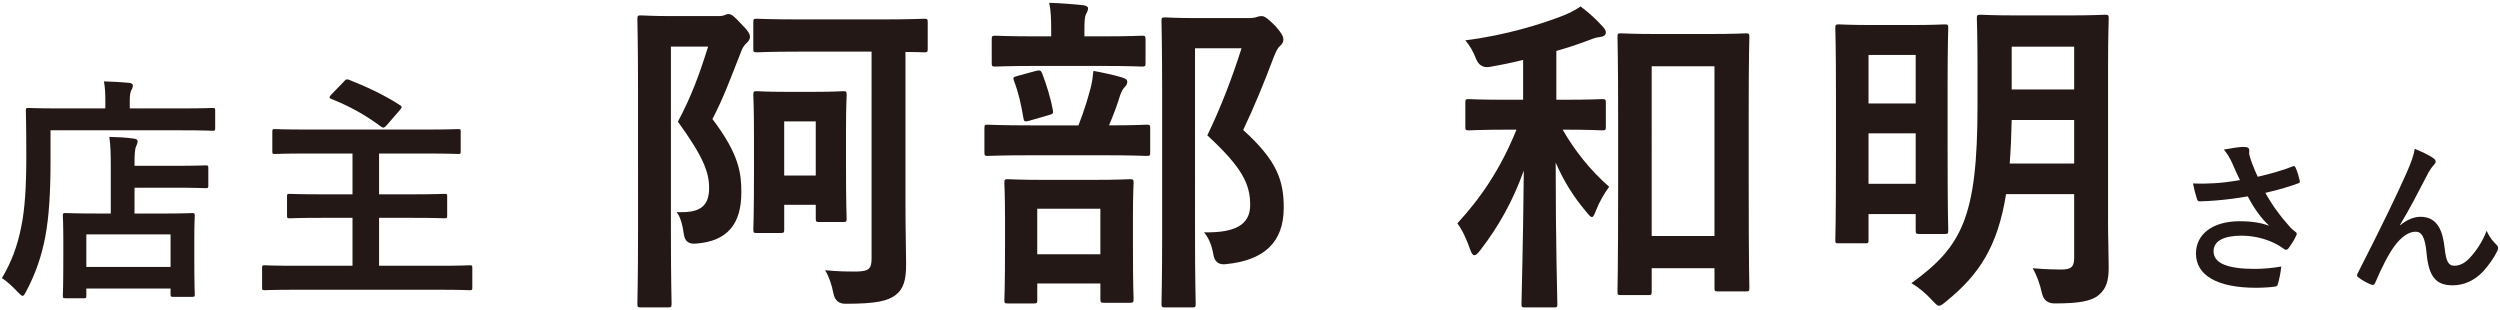
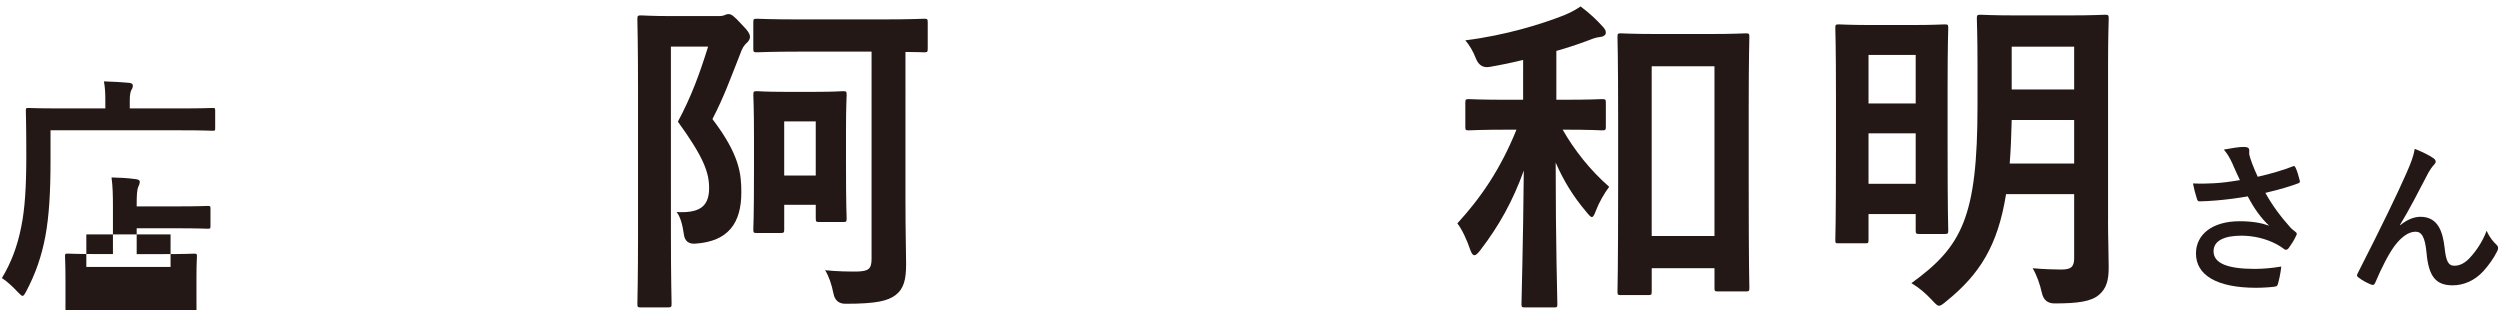
<svg xmlns="http://www.w3.org/2000/svg" id="tombo" width="137" height="17" viewBox="0 0 137 17">
  <defs>
    <style>
      .cls-1 {
        fill: #231815;
      }
    </style>
  </defs>
-   <path class="cls-1" d="M2.769,8.778c0,1.754-.078,3.066-.286,4.186-.208,1.092-.533,2.027-1.04,2.99-.091,.168-.143,.26-.208,.26-.052,0-.13-.078-.26-.209-.299-.324-.638-.623-.871-.766,.507-.846,.845-1.717,1.065-2.834,.195-.963,.273-2.158,.273-3.889,0-1.637-.026-2.379-.026-2.457,0-.129,.014-.143,.131-.143,.077,0,.52,.025,1.755,.025h2.47v-.428c0-.391-.013-.729-.078-1.053,.481,.012,.937,.039,1.378,.078,.13,.012,.208,.064,.208,.143,0,.09-.025,.168-.078,.246-.052,.092-.091,.273-.091,.561v.453h2.809c1.234,0,1.65-.025,1.742-.025,.116,0,.13,.014,.13,.143v.963c0,.131-.014,.143-.13,.143-.092,0-.508-.025-1.742-.025H2.769v1.639Zm.819,7.564c-.131,0-.144-.012-.144-.143,0-.078,.026-.389,.026-2.08v-.949c0-.936-.026-1.26-.026-1.352,0-.129,.013-.143,.144-.143,.077,0,.507,.025,1.729,.025h.754v-2.625c0-.611-.013-1.119-.078-1.574,.481,.014,.846,.027,1.326,.092,.13,.012,.222,.064,.222,.129,0,.131-.039,.195-.078,.287-.078,.156-.091,.506-.091,1v.078h2.171c1.222,0,1.65-.025,1.729-.025,.13,0,.144,.014,.144,.143v.963c0,.129-.014,.143-.144,.143-.078,0-.507-.025-1.729-.025h-2.171v1.416h1.417c1.234,0,1.664-.025,1.741-.025,.131,0,.144,.014,.144,.143,0,.078-.026,.416-.026,1.17v1.08c0,1.664,.026,1.988,.026,2.066,0,.117-.013,.131-.144,.131h-1.04c-.13,0-.143-.014-.143-.131v-.324H4.731v.389c0,.131-.013,.143-.143,.143h-1.001Zm1.144-1.715h4.615v-1.781H4.731v1.781Z" />
-   <path class="cls-1" d="M17.666,11.937c-1.273,0-1.716,.025-1.794,.025-.13,0-.143-.012-.143-.143v-1.066c0-.117,.013-.129,.143-.129,.078,0,.521,.025,1.794,.025h1.651v-2.236h-2.496c-1.248,0-1.664,.025-1.755,.025-.13,0-.143-.012-.143-.143v-1.078c0-.131,.013-.143,.143-.143,.091,0,.507,.025,1.755,.025h6.539c1.248,0,1.664-.025,1.742-.025,.13,0,.144,.012,.144,.143v1.078c0,.131-.014,.143-.144,.143-.078,0-.494-.025-1.742-.025h-2.587v2.236h1.794c1.274,0,1.717-.025,1.794-.025,.131,0,.144,.012,.144,.129v1.066c0,.131-.013,.143-.144,.143-.077,0-.52-.025-1.794-.025h-1.794v2.627h3.342c1.156,0,1.547-.027,1.625-.027,.13,0,.143,.014,.143,.131v1.092c0,.131-.013,.143-.143,.143-.078,0-.469-.025-1.625-.025h-7.97c-1.17,0-1.561,.025-1.638,.025-.131,0-.144-.012-.144-.143v-1.092c0-.117,.013-.131,.144-.131,.077,0,.468,.027,1.638,.027h3.172v-2.627h-1.651Zm1.196-7.488c.117-.117,.13-.117,.261-.078,.909,.363,1.871,.793,2.795,1.391,.064,.039,.091,.066,.091,.105s-.026,.076-.078,.143l-.767,.883c-.117,.117-.156,.131-.273,.053-.871-.65-1.768-1.145-2.73-1.521-.064-.025-.104-.051-.104-.09s.039-.078,.091-.145l.715-.74Z" />
+   <path class="cls-1" d="M2.769,8.778c0,1.754-.078,3.066-.286,4.186-.208,1.092-.533,2.027-1.04,2.99-.091,.168-.143,.26-.208,.26-.052,0-.13-.078-.26-.209-.299-.324-.638-.623-.871-.766,.507-.846,.845-1.717,1.065-2.834,.195-.963,.273-2.158,.273-3.889,0-1.637-.026-2.379-.026-2.457,0-.129,.014-.143,.131-.143,.077,0,.52,.025,1.755,.025h2.47v-.428c0-.391-.013-.729-.078-1.053,.481,.012,.937,.039,1.378,.078,.13,.012,.208,.064,.208,.143,0,.09-.025,.168-.078,.246-.052,.092-.091,.273-.091,.561v.453h2.809c1.234,0,1.65-.025,1.742-.025,.116,0,.13,.014,.13,.143v.963c0,.131-.014,.143-.13,.143-.092,0-.508-.025-1.742-.025H2.769v1.639Zm.819,7.564v-.949c0-.936-.026-1.26-.026-1.352,0-.129,.013-.143,.144-.143,.077,0,.507,.025,1.729,.025h.754v-2.625c0-.611-.013-1.119-.078-1.574,.481,.014,.846,.027,1.326,.092,.13,.012,.222,.064,.222,.129,0,.131-.039,.195-.078,.287-.078,.156-.091,.506-.091,1v.078h2.171c1.222,0,1.65-.025,1.729-.025,.13,0,.144,.014,.144,.143v.963c0,.129-.014,.143-.144,.143-.078,0-.507-.025-1.729-.025h-2.171v1.416h1.417c1.234,0,1.664-.025,1.741-.025,.131,0,.144,.014,.144,.143,0,.078-.026,.416-.026,1.17v1.08c0,1.664,.026,1.988,.026,2.066,0,.117-.013,.131-.144,.131h-1.04c-.13,0-.143-.014-.143-.131v-.324H4.731v.389c0,.131-.013,.143-.143,.143h-1.001Zm1.144-1.715h4.615v-1.781H4.731v1.781Z" />
  <path class="cls-1" d="M39.351,.882c.183,0,.292-.02,.364-.055,.073-.037,.128-.055,.2-.055,.164,0,.292,.09,.71,.545,.4,.4,.474,.564,.474,.711,0,.109-.073,.236-.183,.328-.146,.127-.254,.309-.346,.582-.527,1.328-.892,2.365-1.528,3.586,1.492,1.967,1.583,3.004,1.583,4.023,0,1.693-.728,2.676-2.494,2.803q-.582,.055-.655-.51c-.072-.527-.2-.982-.4-1.219,1.129,.055,1.784-.201,1.784-1.311,0-.838-.273-1.658-1.711-3.643,.746-1.4,1.184-2.602,1.656-4.113h-2.039V12.786c0,2.457,.037,3.75,.037,3.859,0,.182-.019,.201-.219,.201h-1.456c-.183,0-.2-.02-.2-.201,0-.127,.036-1.348,.036-3.859V4.94c0-2.512-.036-3.768-.036-3.877,0-.201,.018-.219,.2-.219,.127,0,.601,.037,1.547,.037h2.676Zm4.515,1.947c-1.692,0-2.275,.037-2.385,.037-.182,0-.2-.02-.2-.201V1.228c0-.182,.019-.201,.2-.201,.109,0,.692,.037,2.385,.037h4.388c1.692,0,2.275-.037,2.385-.037,.182,0,.2,.02,.2,.201v1.438c0,.182-.019,.201-.2,.201-.073,0-.364-.02-1.02-.02V10.929c0,1.93,.036,2.822,.036,3.551,0,.838-.127,1.348-.582,1.693-.419,.309-1.02,.473-2.713,.473q-.582,.018-.691-.582c-.092-.475-.255-.947-.455-1.256,.746,.072,1.237,.072,1.747,.072,.619-.018,.801-.127,.801-.691V2.829h-3.896Zm2.494,5.953c0,2.602,.036,3.076,.036,3.186,0,.182-.018,.199-.2,.199h-1.274c-.2,0-.218-.018-.218-.199v-.746h-1.729v1.346c0,.182-.019,.201-.219,.201h-1.274c-.182,0-.2-.02-.2-.201,0-.109,.037-.637,.037-3.404v-1.582c0-1.713-.037-2.258-.037-2.367,0-.201,.019-.219,.2-.219,.128,0,.455,.037,1.512,.037h1.692c1.056,0,1.384-.037,1.511-.037,.183,0,.2,.018,.2,.219,0,.109-.036,.619-.036,1.912v1.656Zm-3.386-2.131v2.967h1.729v-2.967h-1.729Z" />
-   <path class="cls-1" d="M56.459,8.509c-1.657,0-2.221,.035-2.33,.035-.164,0-.183-.018-.183-.199v-1.311c0-.182,.019-.201,.183-.201,.109,0,.673,.037,2.33,.037h2.64c.327-.838,.51-1.457,.673-2.074,.073-.273,.109-.529,.146-.912,.492,.092,1.111,.219,1.584,.365,.164,.055,.273,.109,.273,.236s-.073,.219-.146,.291c-.109,.109-.183,.273-.237,.42-.163,.527-.346,1.037-.618,1.674,1.42,0,1.947-.037,2.057-.037,.182,0,.2,.02,.2,.201v1.311c0,.182-.019,.199-.2,.199-.109,0-.674-.035-2.312-.035h-4.06Zm.327-4.896c-1.602,0-2.13,.035-2.239,.035-.182,0-.2-.018-.2-.199v-1.275c0-.199,.019-.217,.2-.217,.109,0,.638,.035,2.239,.035h.819v-.328c0-.654-.019-1.092-.109-1.51,.655,.018,1.22,.072,1.839,.127,.182,.018,.291,.092,.291,.164,0,.127-.055,.219-.127,.363-.055,.129-.073,.346-.073,.875v.309h.929c1.584,0,2.111-.035,2.221-.035,.182,0,.2,.018,.2,.217v1.275c0,.182-.019,.199-.2,.199-.109,0-.637-.035-2.221-.035h-3.568Zm-1.547,13.016c-.183,0-.2-.02-.2-.182,0-.129,.036-.584,.036-3.078v-1.311c0-1.42-.036-1.91-.036-2.039,0-.182,.018-.199,.2-.199,.127,0,.601,.037,2.021,.037h2.621c1.42,0,1.911-.037,2.021-.037,.2,0,.219,.018,.219,.199,0,.109-.036,.619-.036,1.785v1.51c0,2.494,.036,2.949,.036,3.059,0,.201-.019,.219-.219,.219h-1.401c-.182,0-.2-.018-.2-.219v-.838h-3.459v.912c0,.162-.018,.182-.2,.182h-1.401Zm1.165-10.012c-.273,.072-.291,.035-.328-.184-.109-.674-.272-1.4-.51-2.002-.072-.199-.036-.199,.2-.273l1.002-.273c.218-.053,.272-.035,.346,.146,.218,.564,.455,1.311,.582,2.002,.037,.201,0,.201-.218,.273l-1.074,.311Zm.437,7.316h3.459v-2.494h-3.459v2.494ZM68.4,.991c.219,0,.382-.02,.455-.055,.109-.037,.182-.055,.273-.055,.146,0,.291,.072,.764,.545,.383,.438,.438,.602,.438,.746,0,.146-.073,.238-.164,.328-.127,.092-.219,.256-.382,.674-.528,1.402-1.038,2.639-1.657,3.951,1.857,1.674,2.222,2.766,2.222,4.258,0,1.895-1.074,2.895-3.204,3.096q-.564,.055-.655-.547c-.091-.527-.273-.928-.51-1.201,1.711,.037,2.53-.418,2.53-1.492,0-1.146-.419-2.039-2.349-3.822,.746-1.549,1.329-3.059,1.875-4.77h-2.549V12.841c0,2.439,.037,3.713,.037,3.805,0,.182-.019,.201-.2,.201h-1.457c-.2,0-.218-.02-.218-.201,0-.109,.036-1.311,.036-3.787V4.995c0-2.494-.036-3.713-.036-3.842,0-.182,.018-.199,.218-.199,.109,0,.602,.037,1.62,.037h2.913Z" />
  <path class="cls-1" d="M85.634,7.106c.655,1.146,1.511,2.221,2.549,3.131-.273,.365-.547,.838-.729,1.311-.091,.238-.146,.346-.219,.346-.072,0-.163-.107-.327-.309-.692-.818-1.22-1.674-1.657-2.676,0,4.424,.092,7.428,.092,7.754,0,.164-.019,.184-.183,.184h-1.565c-.2,0-.218-.02-.218-.184,0-.309,.091-3.221,.127-7.316-.601,1.674-1.365,3.039-2.385,4.367-.146,.184-.236,.273-.327,.273-.073,0-.146-.09-.219-.291-.183-.545-.455-1.129-.71-1.455,1.256-1.367,2.348-2.932,3.24-5.135h-.491c-1.493,0-2.003,.037-2.112,.037-.182,0-.2-.018-.2-.201v-1.311c0-.182,.019-.199,.2-.199,.109,0,.619,.035,2.112,.035h.855V3.284c-.583,.145-1.202,.273-1.839,.383q-.528,.09-.746-.455c-.146-.383-.346-.729-.583-1.002,2.203-.273,4.188-.893,5.389-1.365,.437-.182,.655-.309,.929-.492,.527,.4,.873,.729,1.219,1.111,.109,.127,.164,.199,.164,.328,0,.127-.127,.217-.31,.236-.255,.018-.491,.127-.782,.236-.492,.182-1.038,.363-1.62,.527v2.676h.382c1.511,0,2.003-.035,2.112-.035,.2,0,.218,.018,.218,.199v1.311c0,.184-.018,.201-.218,.201-.109,0-.602-.037-2.112-.037h-.036Zm3.186,9.066c-.164,0-.182-.02-.182-.201,0-.127,.036-1.109,.036-6.025v-3.385c0-3.404-.036-4.406-.036-4.533,0-.182,.018-.201,.182-.201,.128,0,.619,.037,2.057,.037h2.731c1.438,0,1.929-.037,2.057-.037,.182,0,.2,.02,.2,.201,0,.109-.036,1.109-.036,3.986v3.859c0,4.824,.036,5.789,.036,5.898,0,.182-.019,.199-.2,.199h-1.511c-.183,0-.2-.018-.2-.199v-1.074h-3.44v1.273c0,.182-.019,.201-.2,.201h-1.493Zm1.693-3.24h3.44V3.63h-3.44V12.933Z" />
  <path class="cls-1" d="M100.775,13.333c-.182,0-.2,0-.2-.182,0-.129,.036-.875,.036-4.934v-2.895c0-2.877-.036-3.678-.036-3.787,0-.182,.019-.199,.2-.199,.128,0,.546,.035,1.839,.035h2.111c1.293,0,1.711-.035,1.839-.035,.182,0,.2,.018,.2,.199,0,.109-.036,.875-.036,3.26v3.131c0,3.859,.036,4.586,.036,4.695,0,.182-.019,.201-.2,.201h-1.365c-.2,0-.219-.02-.219-.201v-.891h-2.585v1.42c0,.182-.019,.182-.219,.182h-1.401Zm1.62-10.322v2.658h2.585V3.011h-2.585Zm2.585,7.062v-2.766h-2.585v2.766h2.585Zm10.54,2.076c0,.855,.036,1.783,.036,2.512,0,.711-.127,1.146-.527,1.492-.419,.365-1.147,.475-2.439,.475q-.564,0-.692-.564c-.108-.492-.291-1.002-.509-1.365,.618,.055,1.219,.072,1.565,.072,.563,0,.71-.164,.71-.637v-3.496h-3.732c-.455,2.859-1.475,4.406-3.24,5.844-.218,.182-.327,.273-.437,.273-.091,0-.2-.109-.4-.328-.346-.363-.674-.654-1.11-.91,2.767-2.002,3.622-3.604,3.622-9.721V3.558c0-1.602-.036-2.422-.036-2.549,0-.182,.019-.201,.219-.201,.108,0,.582,.037,2.038,.037h2.713c1.438,0,1.93-.037,2.039-.037,.2,0,.218,.02,.218,.201,0,.109-.036,.947-.036,2.549V12.149Zm-1.856-3.186v-2.385h-3.423c-.018,.873-.055,1.674-.109,2.385h3.532Zm-3.423-6.408v2.348h3.423V2.556h-3.423Z" />
  <path class="cls-1" d="M122.322,8.933c-.128-.264-.219-.455-.455-.736,.445-.082,.837-.146,1.082-.146,.236,0,.31,.064,.31,.191,0,.082-.01,.174,.009,.254,.027,.109,.063,.238,.146,.455,.109,.273,.191,.492,.31,.736,.827-.189,1.428-.381,1.9-.562,.091-.047,.118-.037,.173,.062,.091,.174,.173,.492,.228,.701,.027,.09-.01,.137-.073,.154-.437,.164-.964,.328-1.81,.527,.373,.674,.827,1.291,1.392,1.92,.072,.072,.154,.135,.236,.199,.055,.045,.091,.072,.091,.119,0,.062-.027,.107-.055,.154-.063,.154-.245,.445-.354,.59-.073,.102-.118,.137-.182,.137-.046,0-.073-.018-.146-.072-.118-.082-.2-.146-.373-.236-.591-.309-1.255-.465-1.928-.465-.946,0-1.52,.283-1.52,.855,0,.682,.828,.965,2.256,.965,.445,0,.982-.047,1.455-.129-.036,.365-.127,.773-.191,.975-.027,.09-.063,.109-.172,.127-.164,.027-.628,.062-1.01,.062-2.146,0-3.302-.682-3.302-1.881,0-1.037,.892-1.766,2.393-1.766,.736,0,1.245,.109,1.618,.246-.445-.418-.81-.918-1.173-1.609-.573,.1-1.101,.172-1.755,.227-.246,.02-.664,.047-.892,.047-.082,0-.118-.055-.146-.164-.091-.283-.137-.473-.209-.818,.464,.018,.836,.008,1.137-.01,.382-.018,.837-.072,1.437-.172-.154-.328-.282-.592-.427-.938Z" />
  <path class="cls-1" d="M131.53,12.343c.364-.301,.755-.463,1.109-.463,.982,0,1.229,.846,1.328,1.719,.073,.664,.182,.963,.527,.963,.327,0,.601-.164,.854-.436,.318-.338,.691-.865,.919-1.482,.182,.408,.364,.59,.527,.754,.073,.064,.101,.127,.101,.191,0,.055-.01,.1-.037,.154-.182,.383-.481,.801-.781,1.129-.455,.49-1.046,.764-1.674,.764-.919,0-1.31-.482-1.428-1.766-.082-.908-.282-1.172-.601-1.172-.391,0-.782,.291-1.146,.771-.327,.438-.709,1.184-1.064,2.02-.055,.127-.1,.146-.218,.109-.246-.1-.491-.227-.7-.391-.055-.037-.082-.082-.082-.119,0-.035,.019-.082,.046-.127,1.327-2.602,2.164-4.338,2.664-5.475,.264-.6,.382-.918,.455-1.328,.427,.174,.772,.336,1.019,.51,.082,.055,.127,.117,.127,.191,0,.055-.036,.117-.1,.182-.109,.117-.2,.254-.282,.391-.582,1.119-1.073,2.074-1.573,2.893l.009,.018Z" />
</svg>